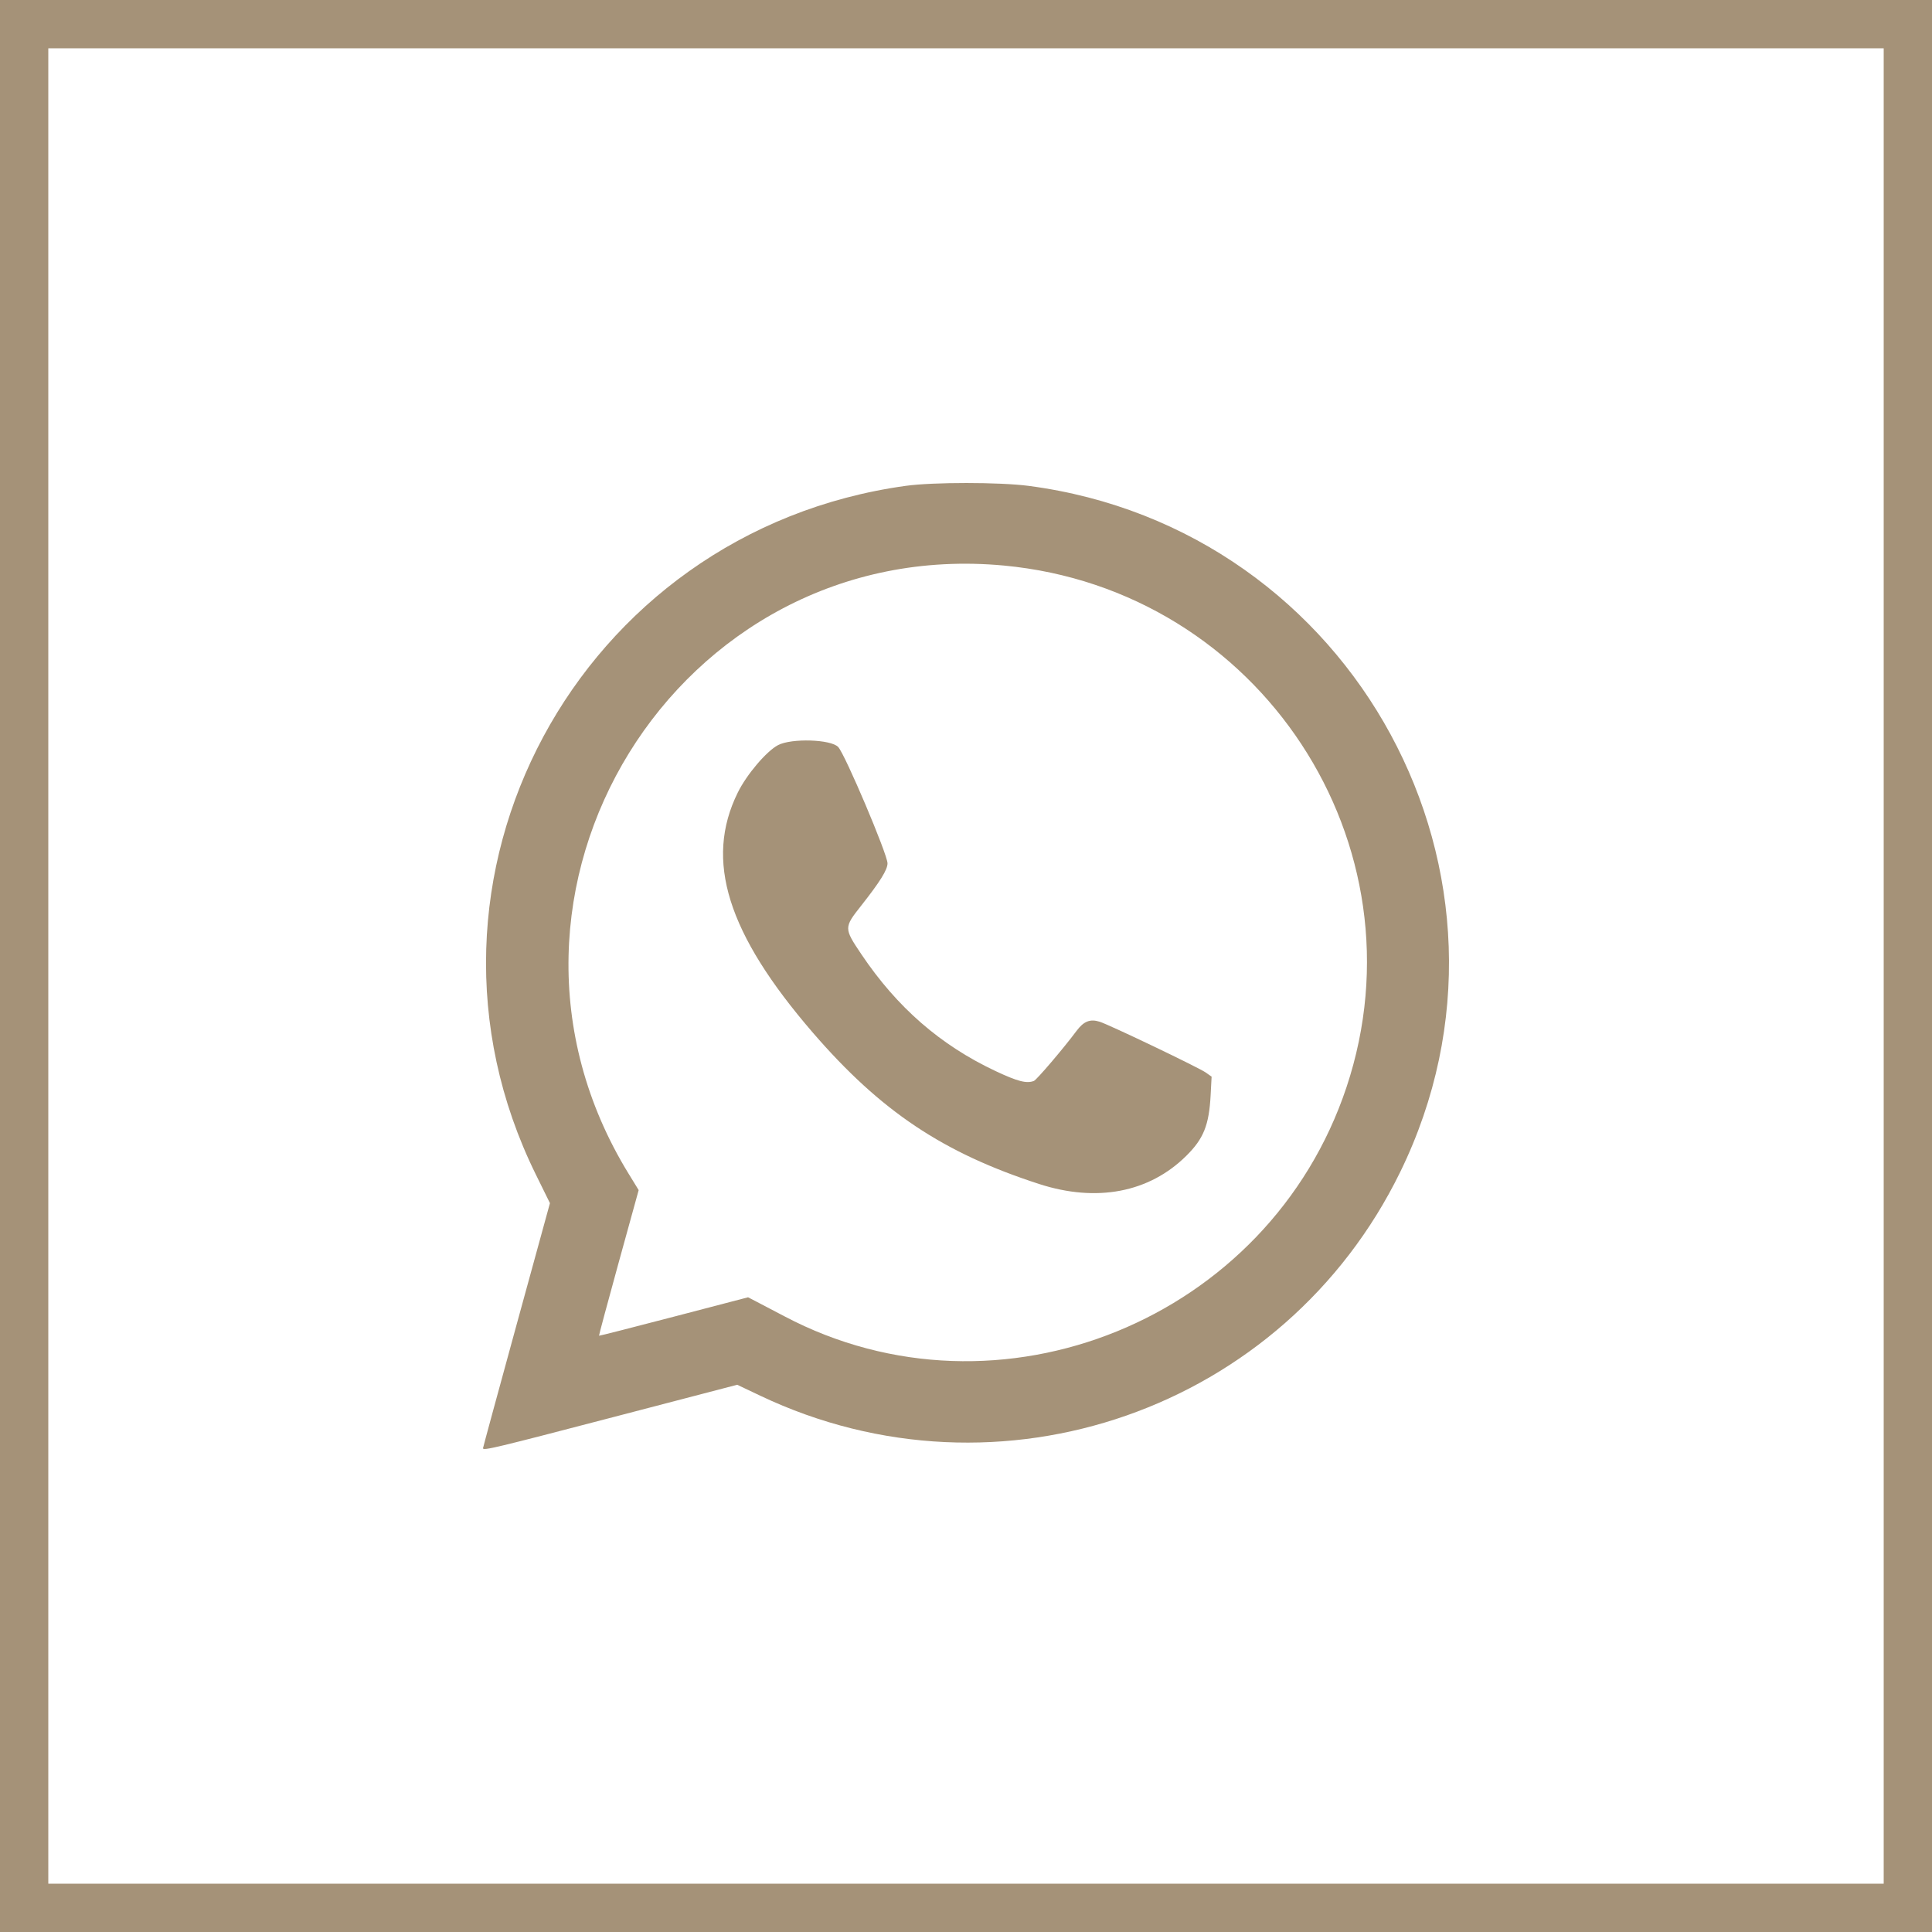
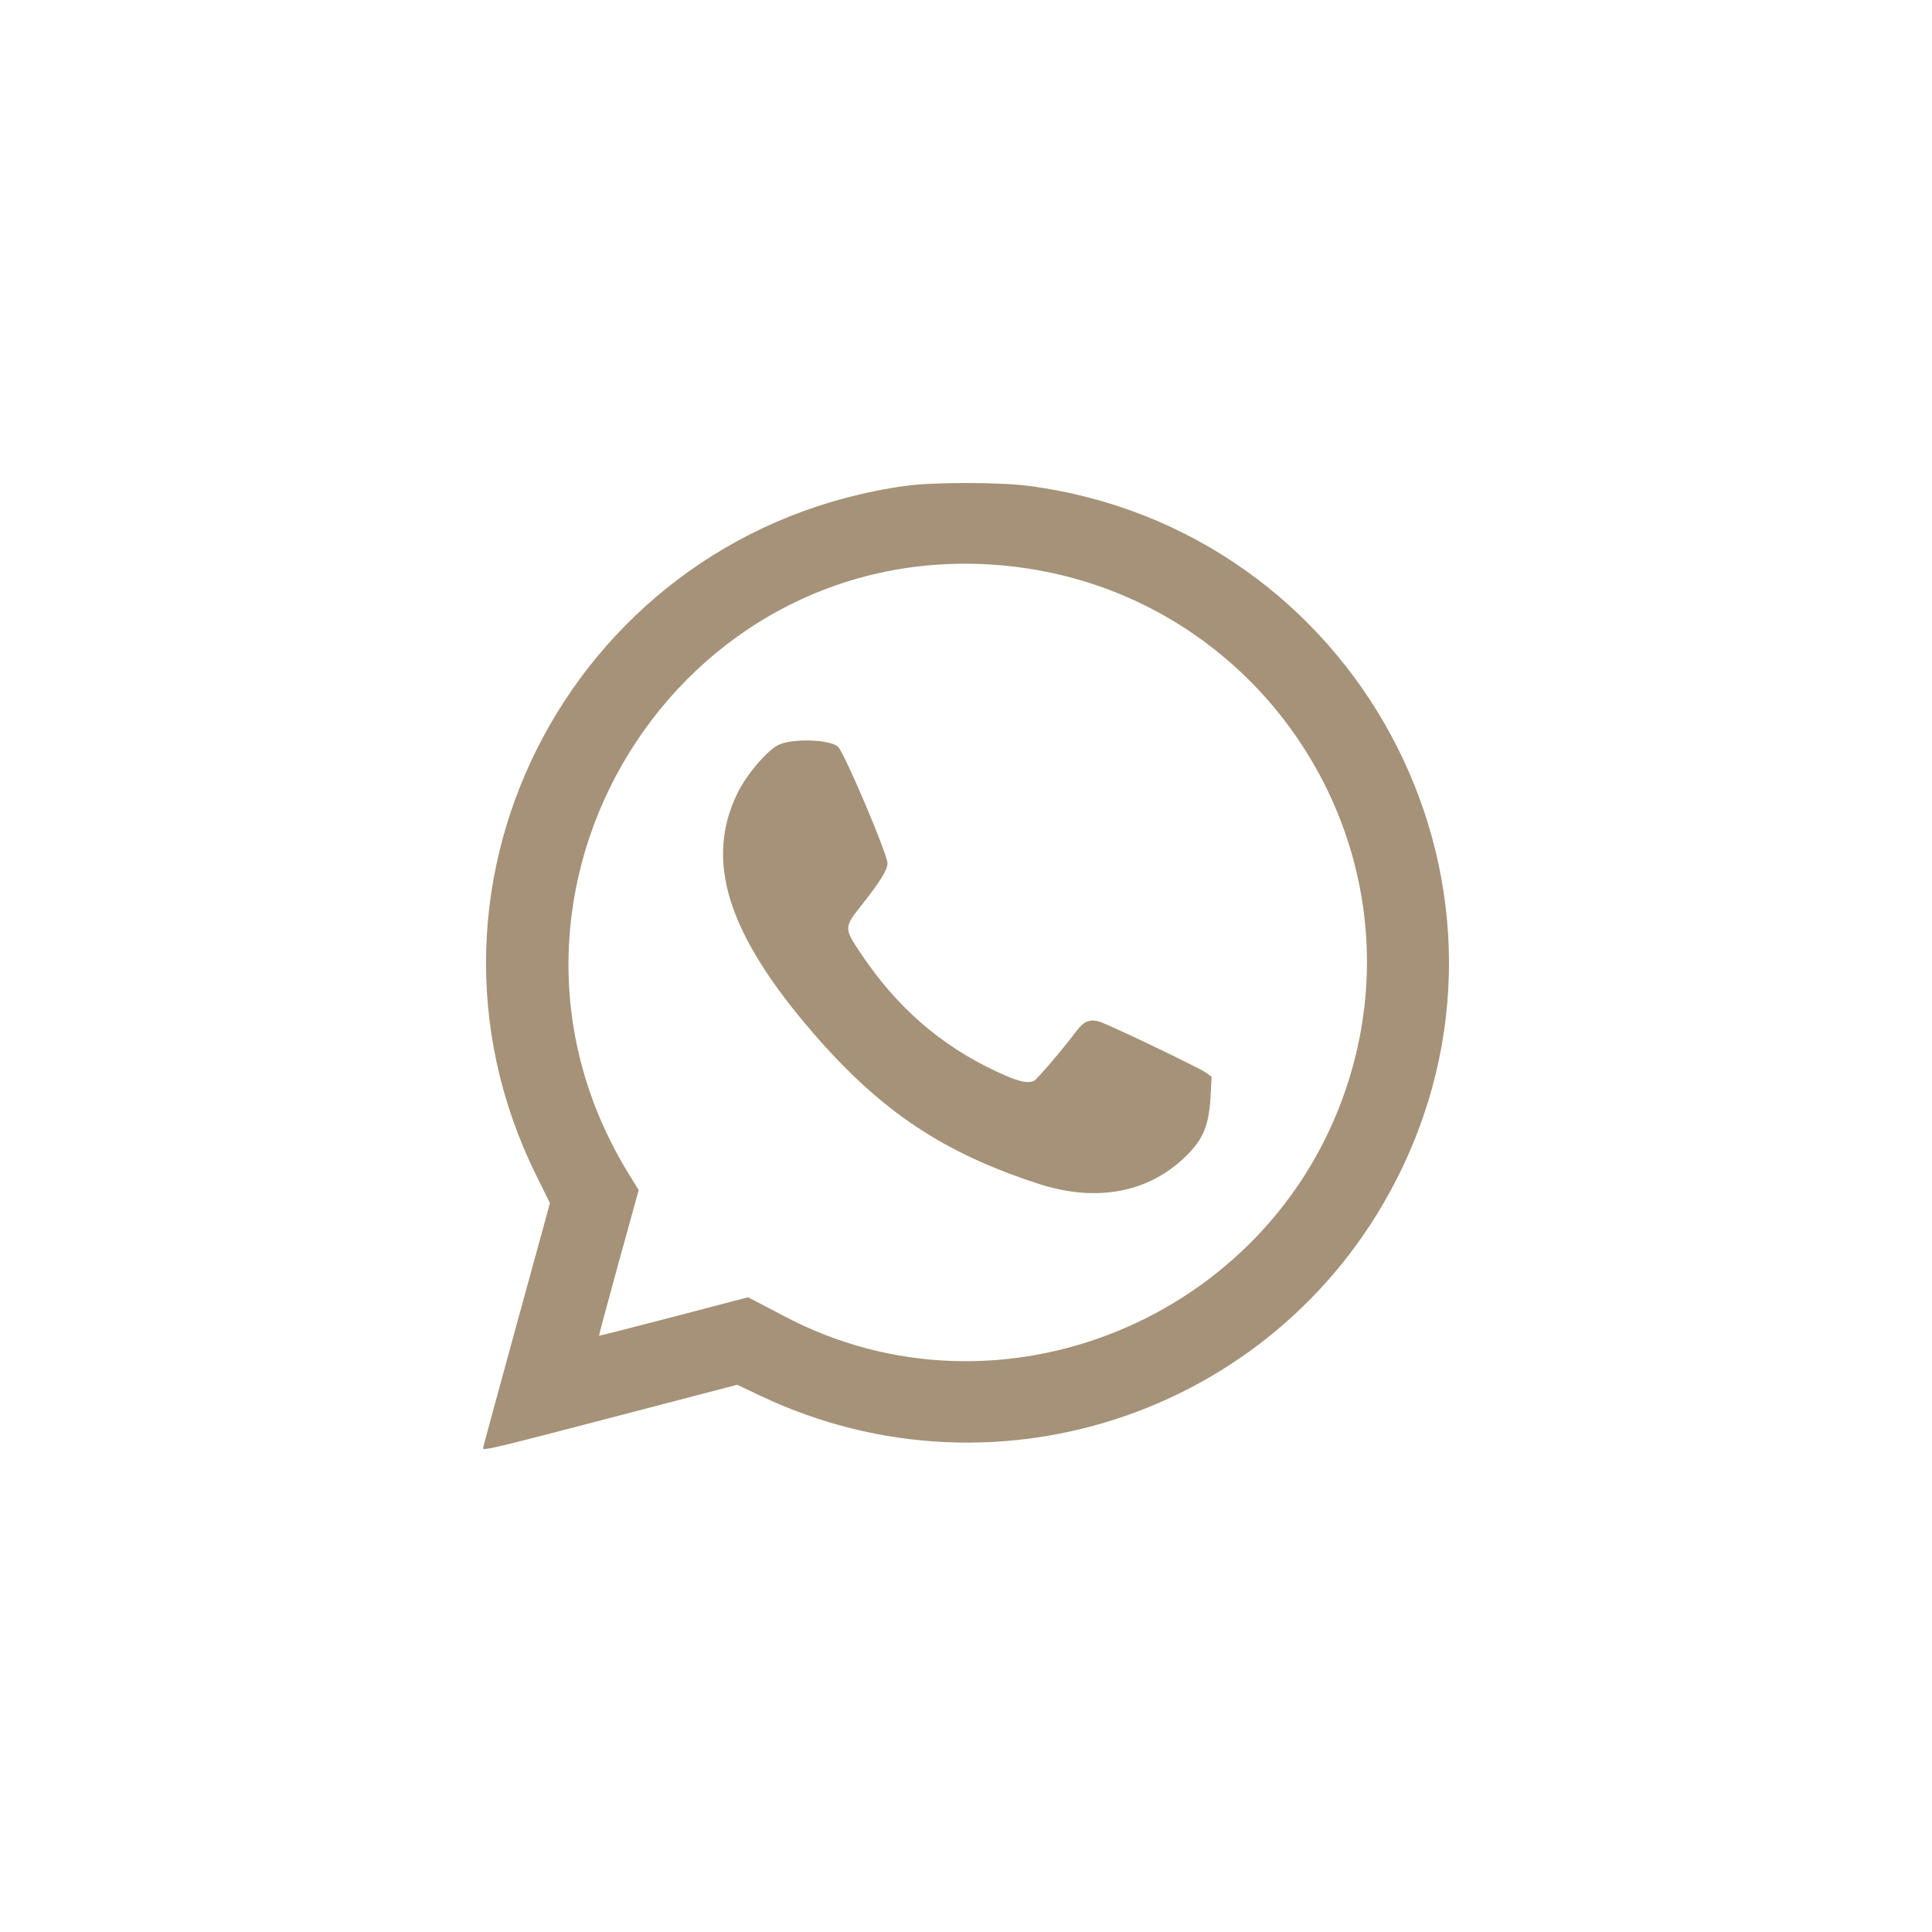
<svg xmlns="http://www.w3.org/2000/svg" width="40" height="40" viewBox="0 0 40 40" fill="none">
  <path fill-rule="evenodd" clip-rule="evenodd" d="M18.752 10.059C11.964 10.998 8.087 18.213 11.093 24.315L11.386 24.91L10.693 27.435C10.312 28.824 10 29.971 10 29.984C10 30.039 10.245 29.98 12.7 29.339L15.263 28.67L15.741 28.897C20.69 31.248 26.588 29.185 28.991 24.263C31.967 18.169 28.05 10.943 21.293 10.059C20.69 9.981 19.32 9.98 18.752 10.059ZM20.783 11.709C26.084 12.205 29.551 17.483 27.878 22.509C26.275 27.321 20.683 29.599 16.238 27.251C16.02 27.136 15.762 27.001 15.665 26.951L15.488 26.859L13.949 27.261C13.102 27.482 12.406 27.66 12.402 27.655C12.397 27.651 12.58 26.971 12.808 26.143L13.223 24.64L13.015 24.301C9.445 18.491 14.02 11.077 20.783 11.709ZM16.108 15.427C15.868 15.554 15.459 16.035 15.275 16.409C14.582 17.812 15.056 19.326 16.83 21.381C18.235 23.007 19.524 23.869 21.516 24.514C22.704 24.898 23.789 24.691 24.556 23.935C24.919 23.577 25.032 23.297 25.065 22.672L25.085 22.291L24.965 22.206C24.818 22.102 22.977 21.221 22.768 21.154C22.569 21.091 22.436 21.144 22.286 21.347C22.018 21.706 21.463 22.358 21.405 22.38C21.254 22.438 21.068 22.39 20.609 22.174C19.471 21.638 18.574 20.858 17.835 19.759C17.47 19.216 17.47 19.206 17.832 18.748C18.222 18.253 18.375 18.007 18.375 17.874C18.374 17.687 17.496 15.616 17.354 15.466C17.203 15.306 16.386 15.281 16.108 15.427Z" fill="#A59278" />
-   <rect x="0.5" y="0.5" width="39" height="39" stroke="#A59278" />
</svg>